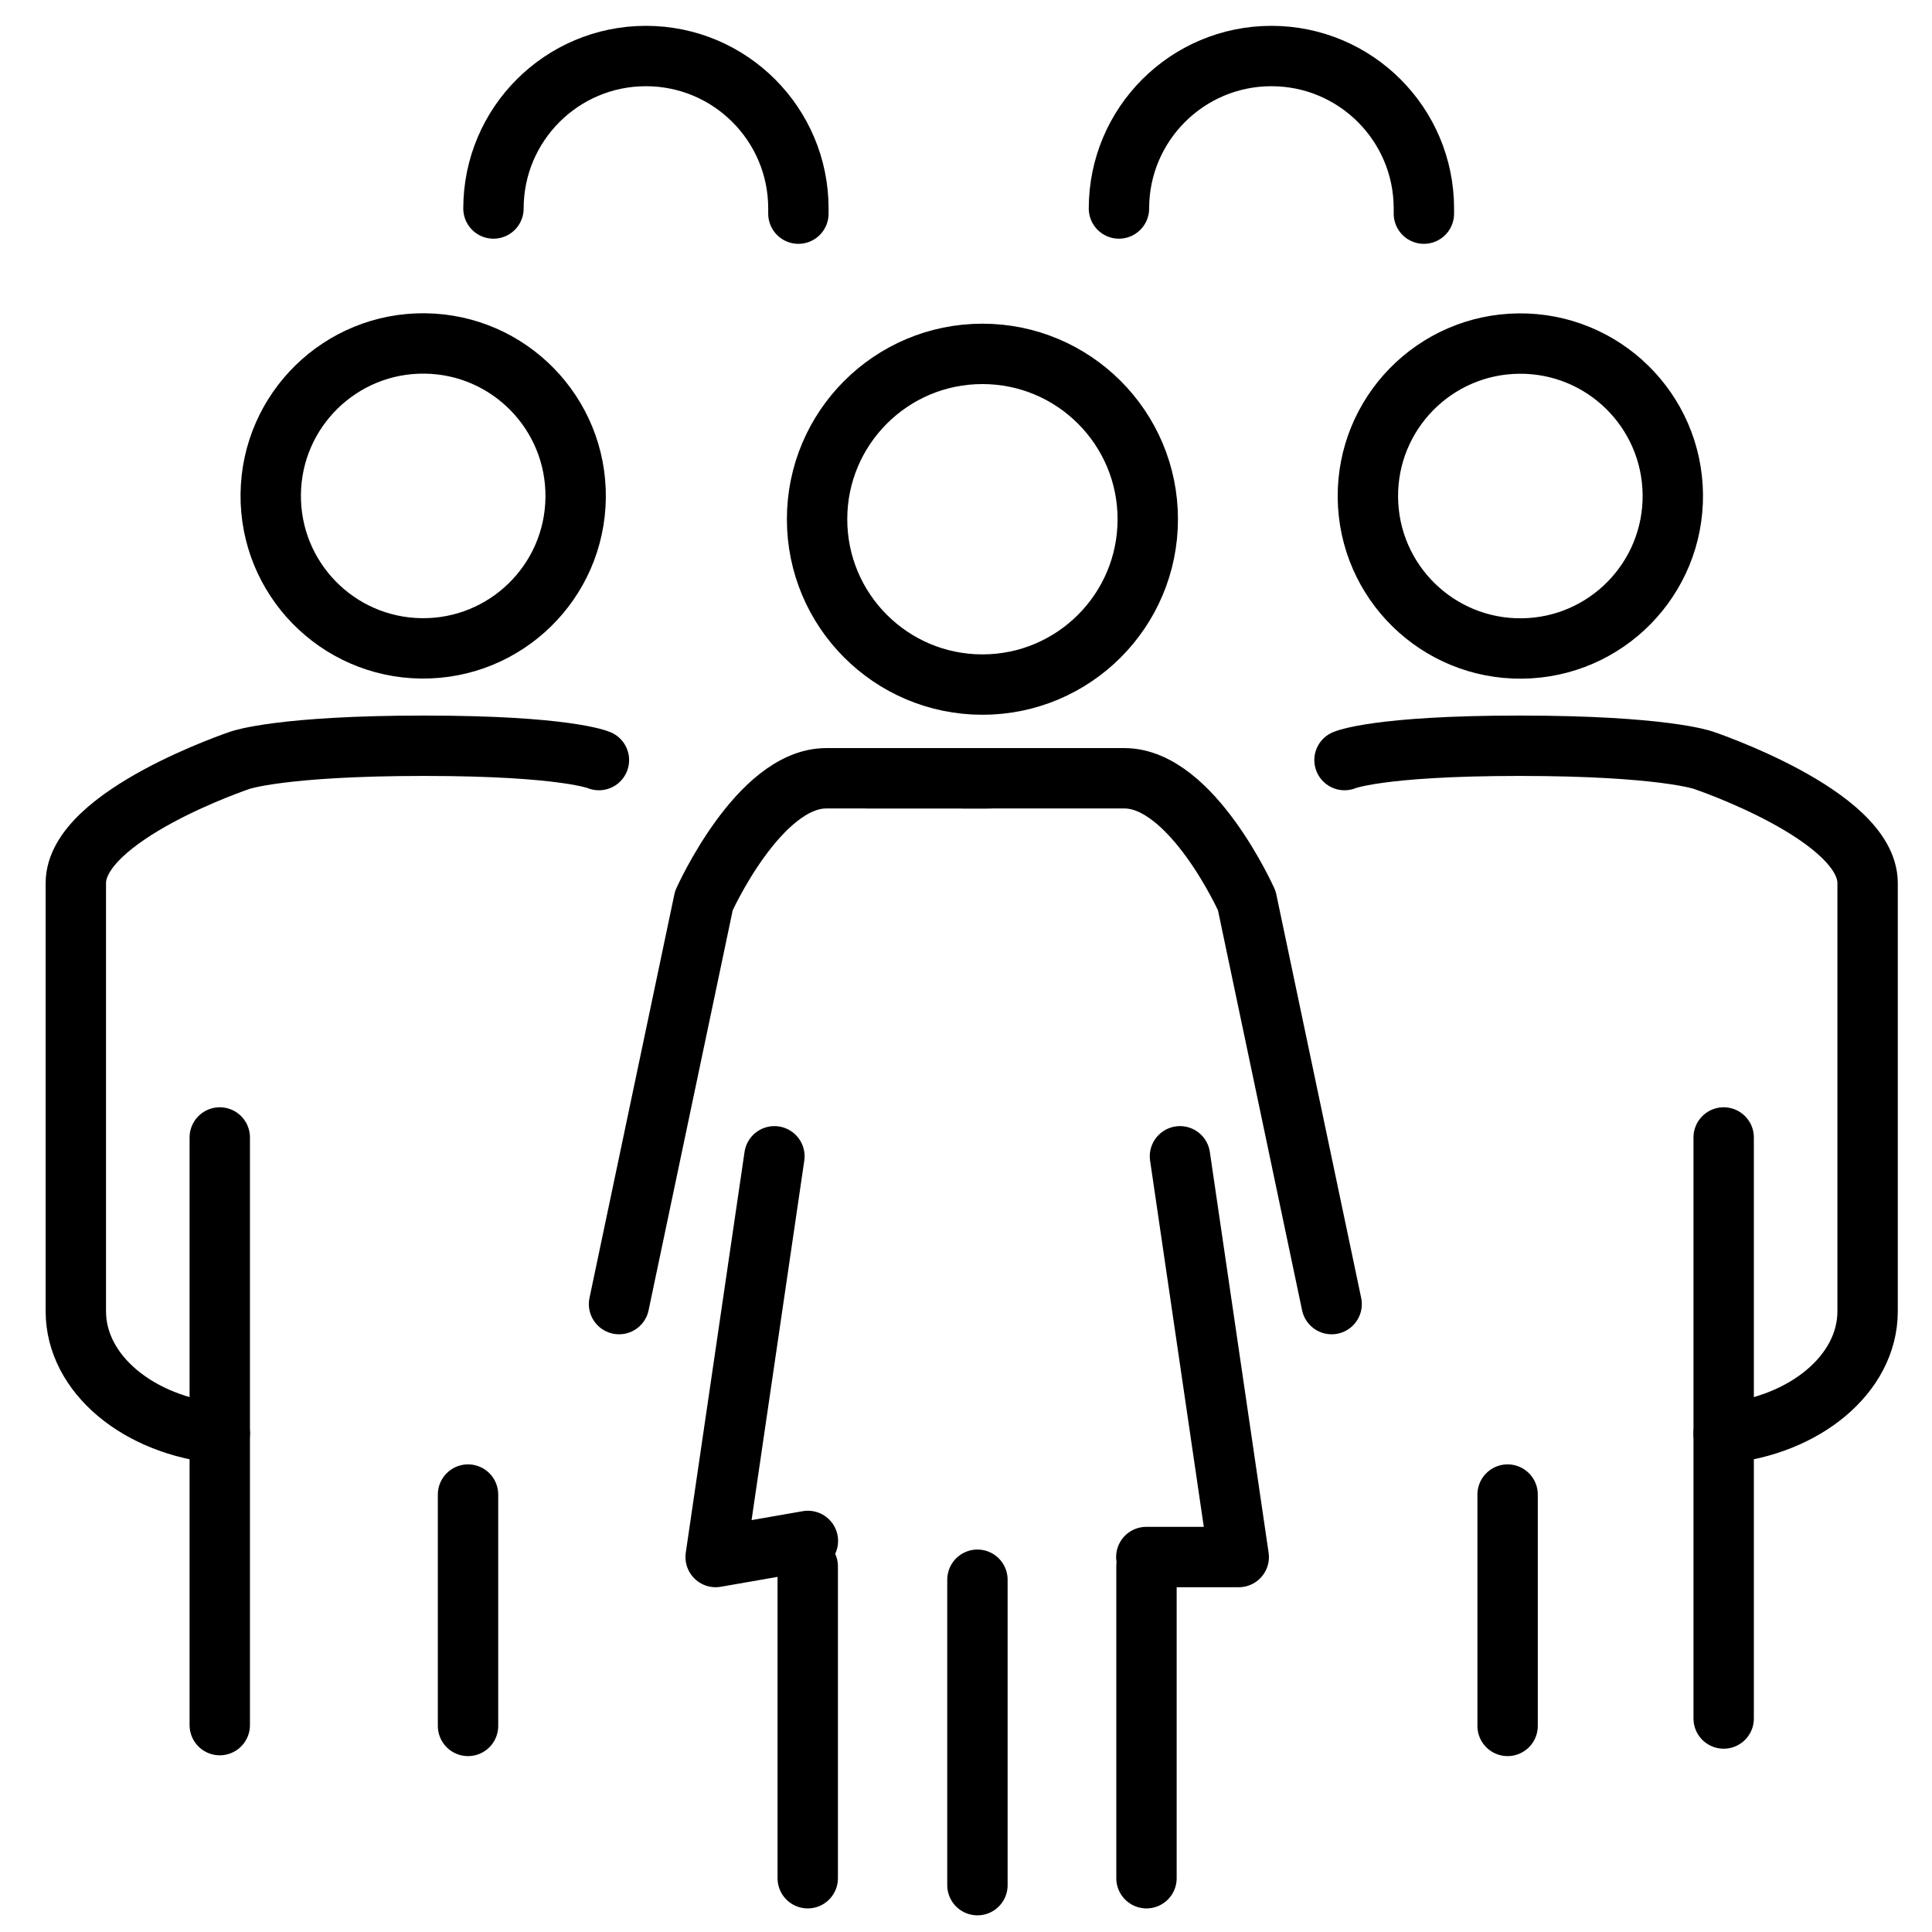
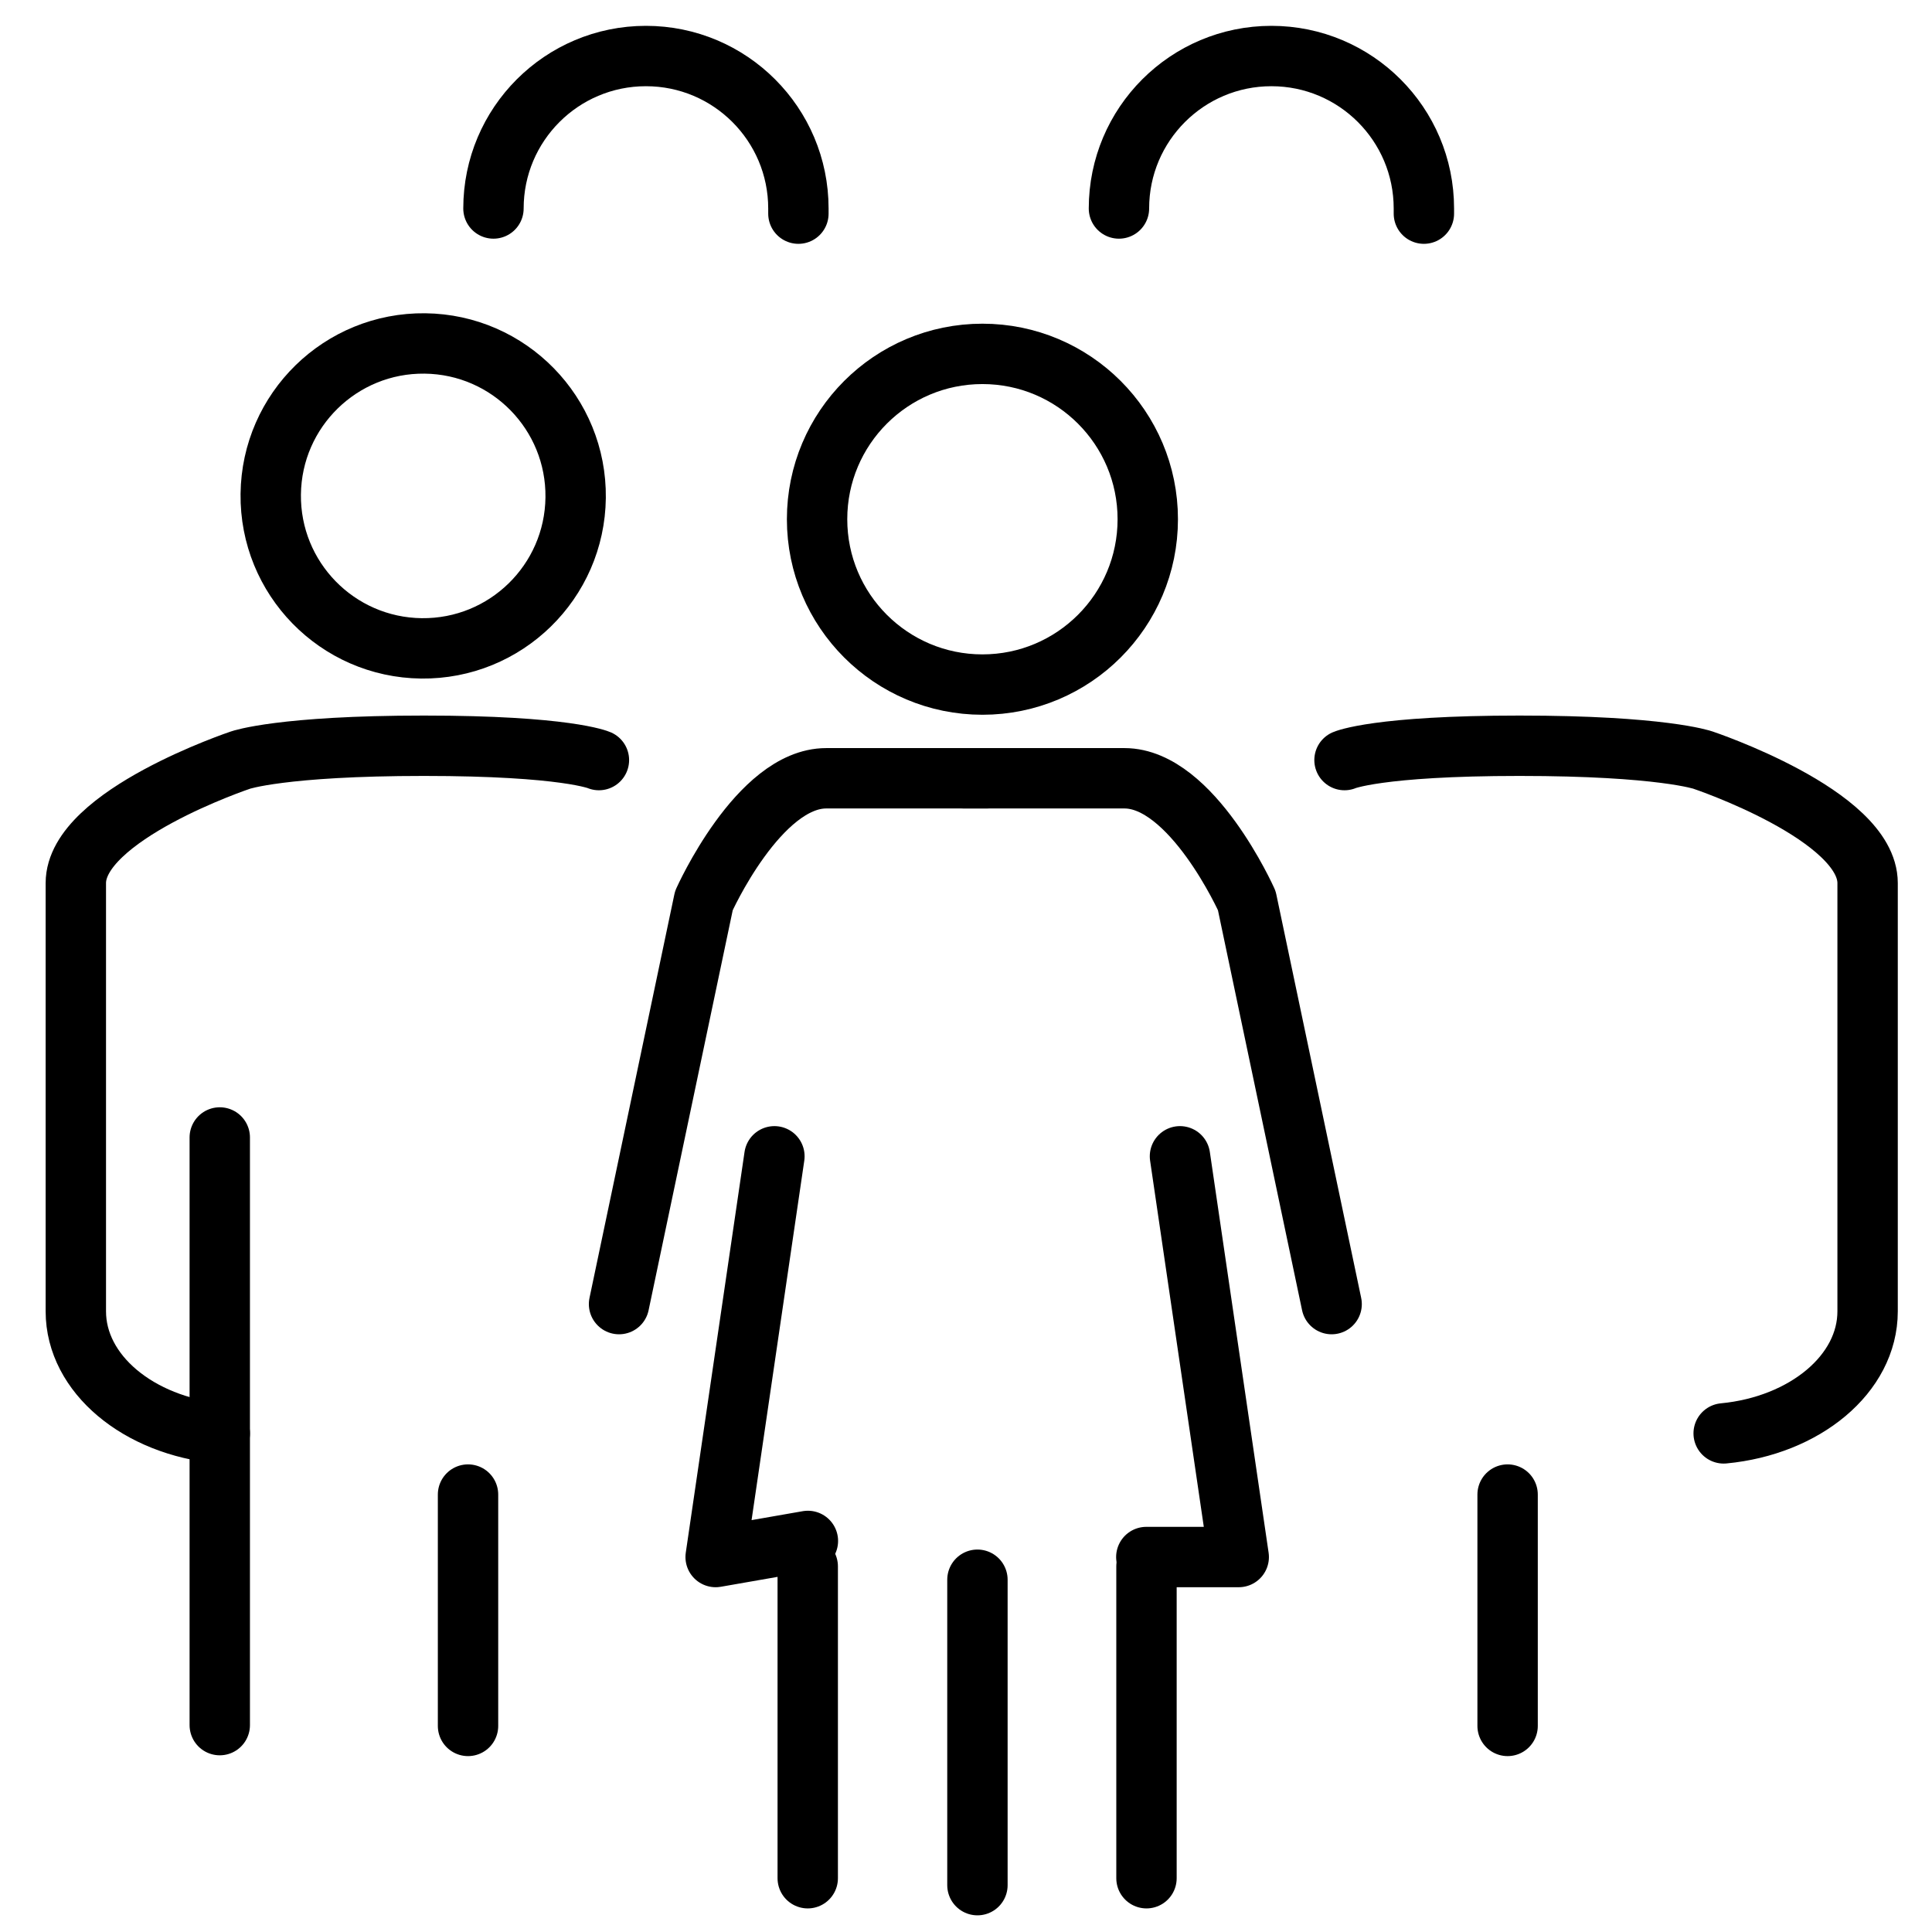
<svg xmlns="http://www.w3.org/2000/svg" id="Layer_1" data-name="Layer 1" viewBox="0 0 120 120">
  <defs>
    <style>
      .cls-1, .cls-2 {
        fill: none;
        stroke: #000;
        stroke-linecap: round;
        stroke-width: 3.75px;
      }

      .cls-2 {
        stroke-linejoin: round;
      }
    </style>
  </defs>
  <g>
    <line class="cls-2" x1="60.71" y1="98.12" x2="60.71" y2="117.09" />
    <circle class="cls-1" cx="61.02" cy="32.25" r="10.27" />
    <polyline class="cls-2" points="50.18 95.71 44.45 96.71 48.1 71.82" />
    <line class="cls-2" x1="50.17" y1="97.29" x2="50.17" y2="116.66" />
-     <line class="cls-2" x1="53.89" y1="48.34" x2="61.5" y2="48.34" />
    <polyline class="cls-2" points="71.2 96.71 76.94 96.71 73.29 71.82" />
    <line class="cls-2" x1="71.21" y1="97.29" x2="71.21" y2="116.66" />
    <path class="cls-2" d="M82.71,81l-5.27-25.06s-3.4-7.6-7.6-7.6h-9.96" />
    <path class="cls-2" d="M38.45,81l5.27-25.06s3.4-7.6,7.6-7.6h9.96" />
  </g>
  <g>
    <path class="cls-2" d="M13.65,89.03c-5.04-.48-8.94-3.69-8.94-7.58v-26.6c0-4.22,10.23-7.64,10.23-7.64,0,0,2.55-.89,11.39-.89s10.87.89,10.87.89" />
    <line class="cls-2" x1="13.65" y1="70.65" x2="13.65" y2="107.15" />
    <line class="cls-2" x1="29.07" y1="92.83" x2="29.07" y2="107.2" />
    <circle class="cls-1" cx="26.28" cy="30.8" r="9.47" transform="translate(-4.82 56.72) rotate(-89.33)" />
  </g>
  <g>
    <path class="cls-2" d="M107.06,89.03c5.04-.48,8.94-3.69,8.94-7.58v-26.6c0-4.22-10.23-7.64-10.23-7.64,0,0-2.55-.89-11.39-.89s-10.87.89-10.87.89" />
-     <line class="cls-2" x1="107.06" y1="70.65" x2="107.06" y2="106.74" />
    <line class="cls-2" x1="93.64" y1="92.83" x2="93.64" y2="107.2" />
-     <circle class="cls-1" cx="94.43" cy="30.8" r="9.47" transform="translate(-.3 .95) rotate(-.57)" />
  </g>
  <path class="cls-1" d="M88.44,13.27c0-.11,0-.21,0-.32,0-5.23-4.24-9.47-9.47-9.47s-9.47,4.24-9.47,9.47" />
  <path class="cls-1" d="M49.59,13.27c0-.11,0-.21,0-.32,0-5.23-4.24-9.47-9.47-9.47s-9.47,4.24-9.47,9.47" />
</svg>